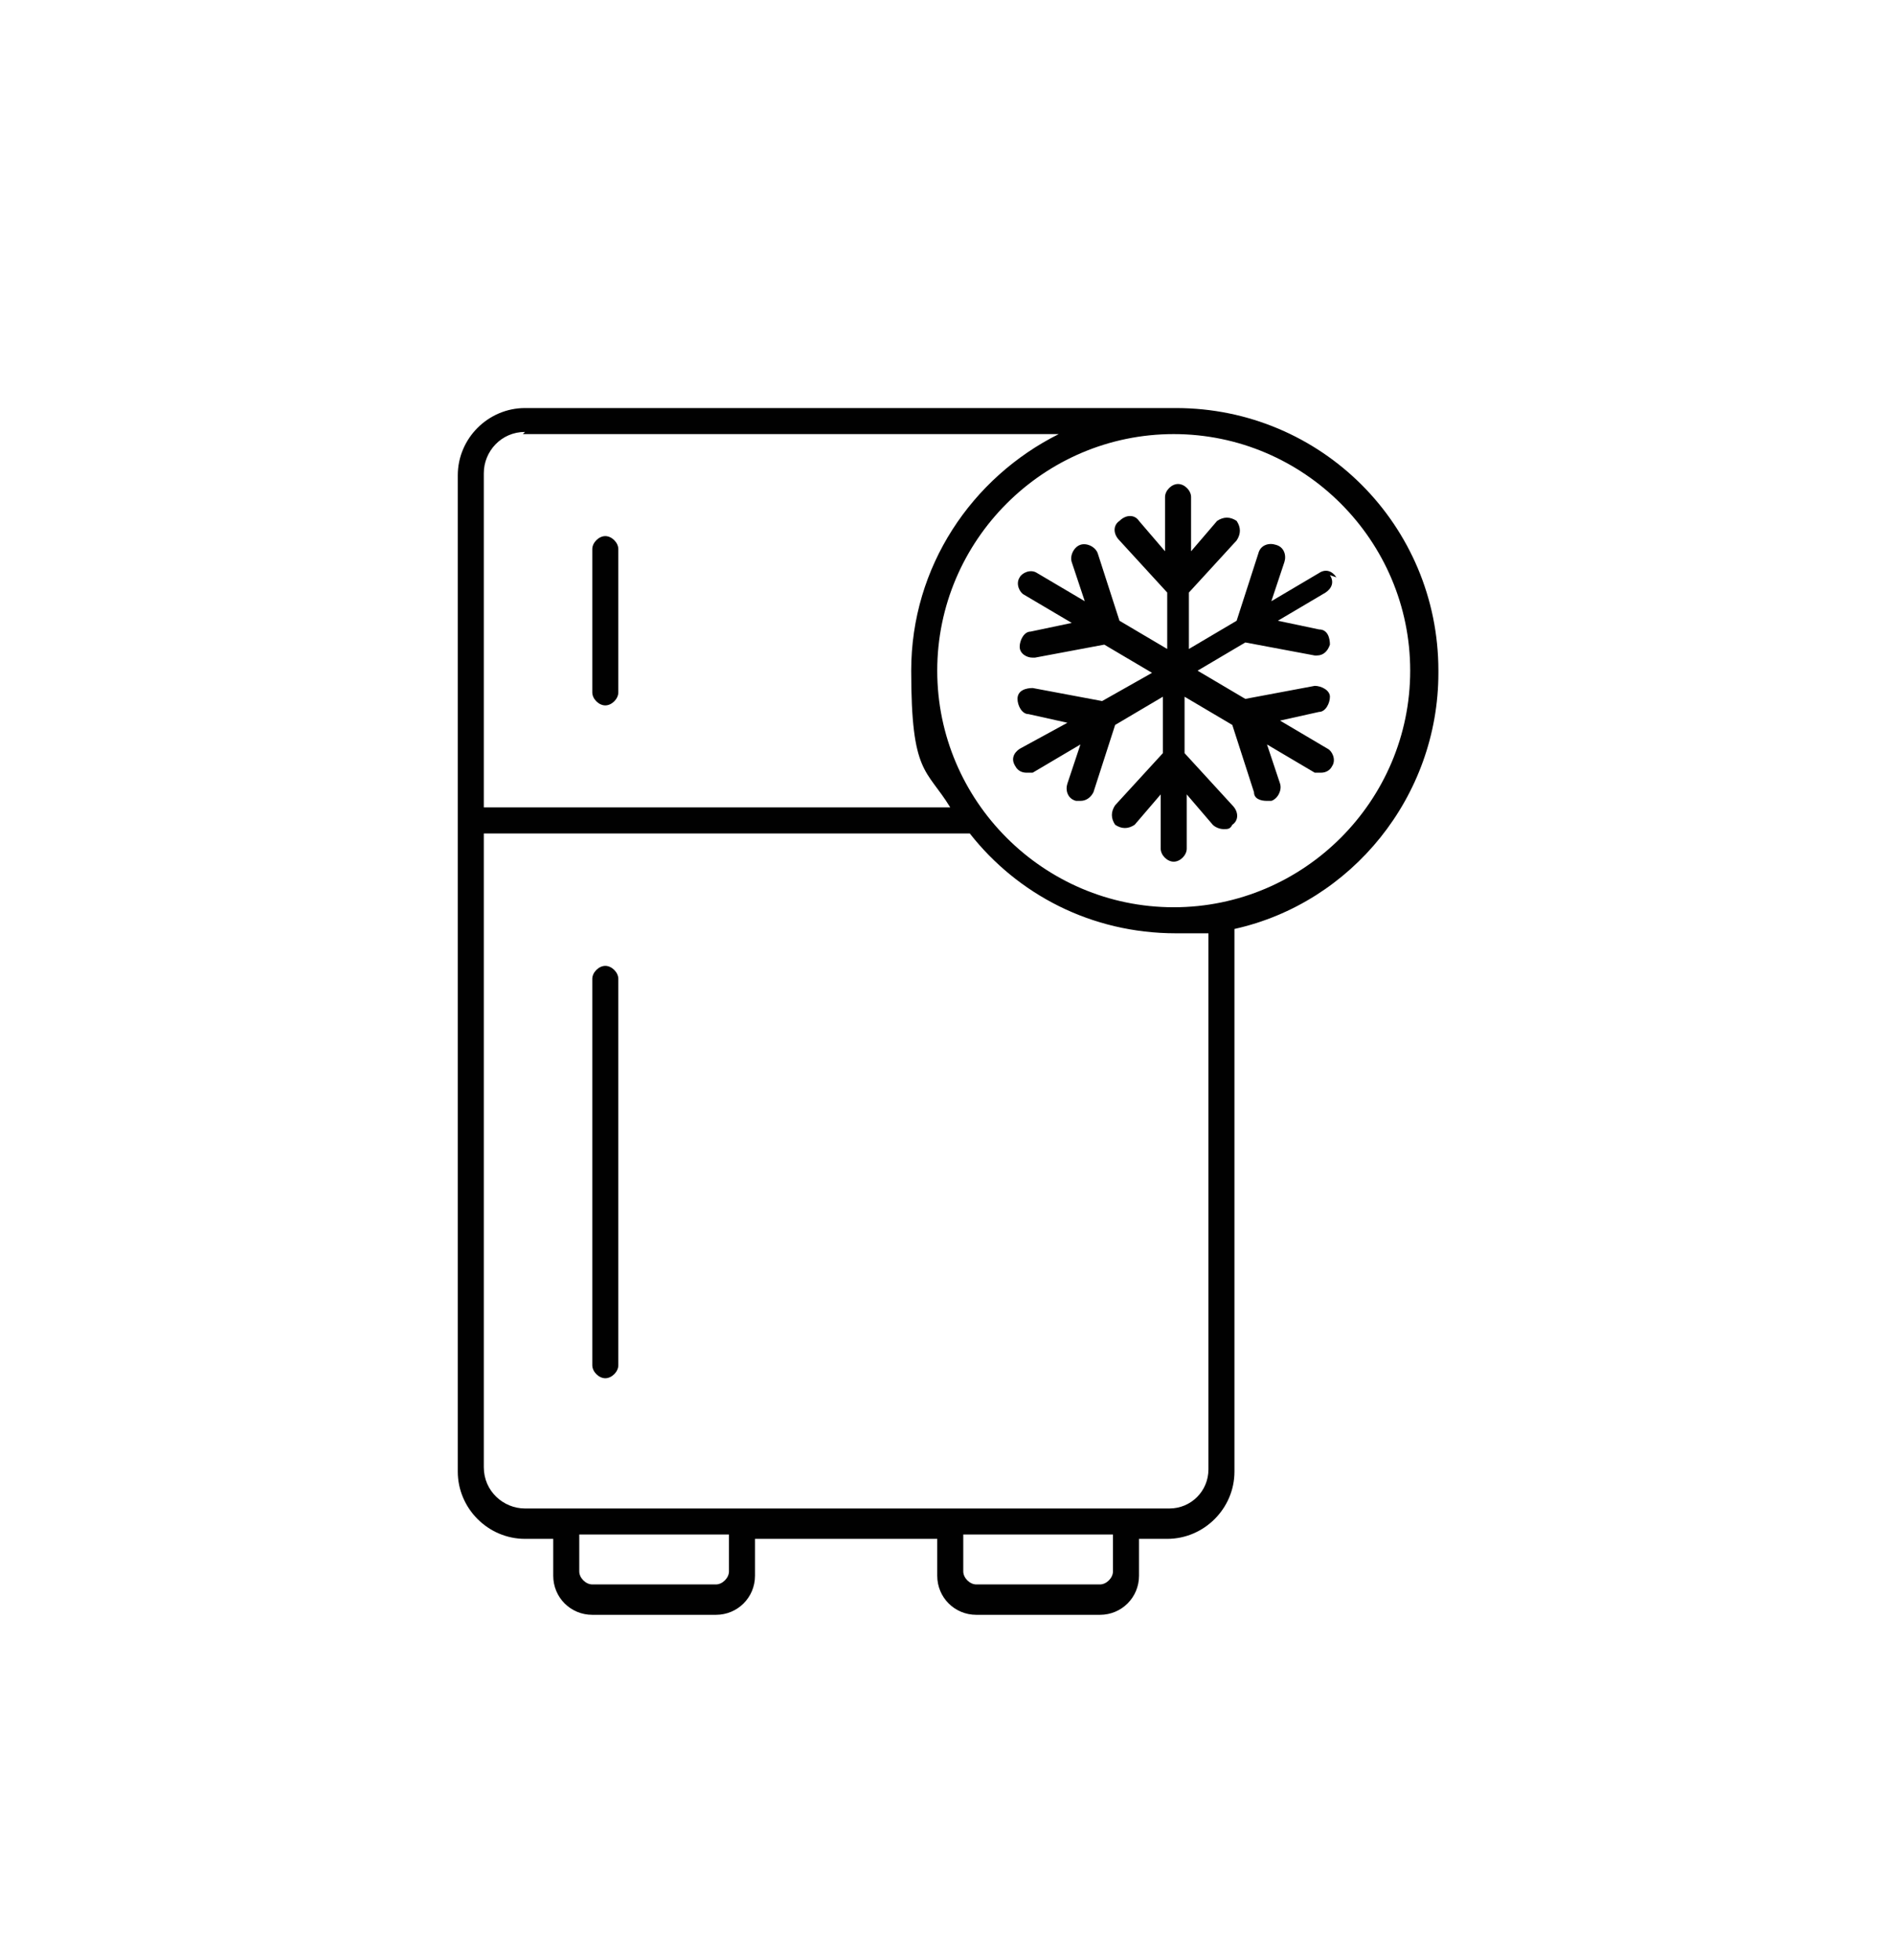
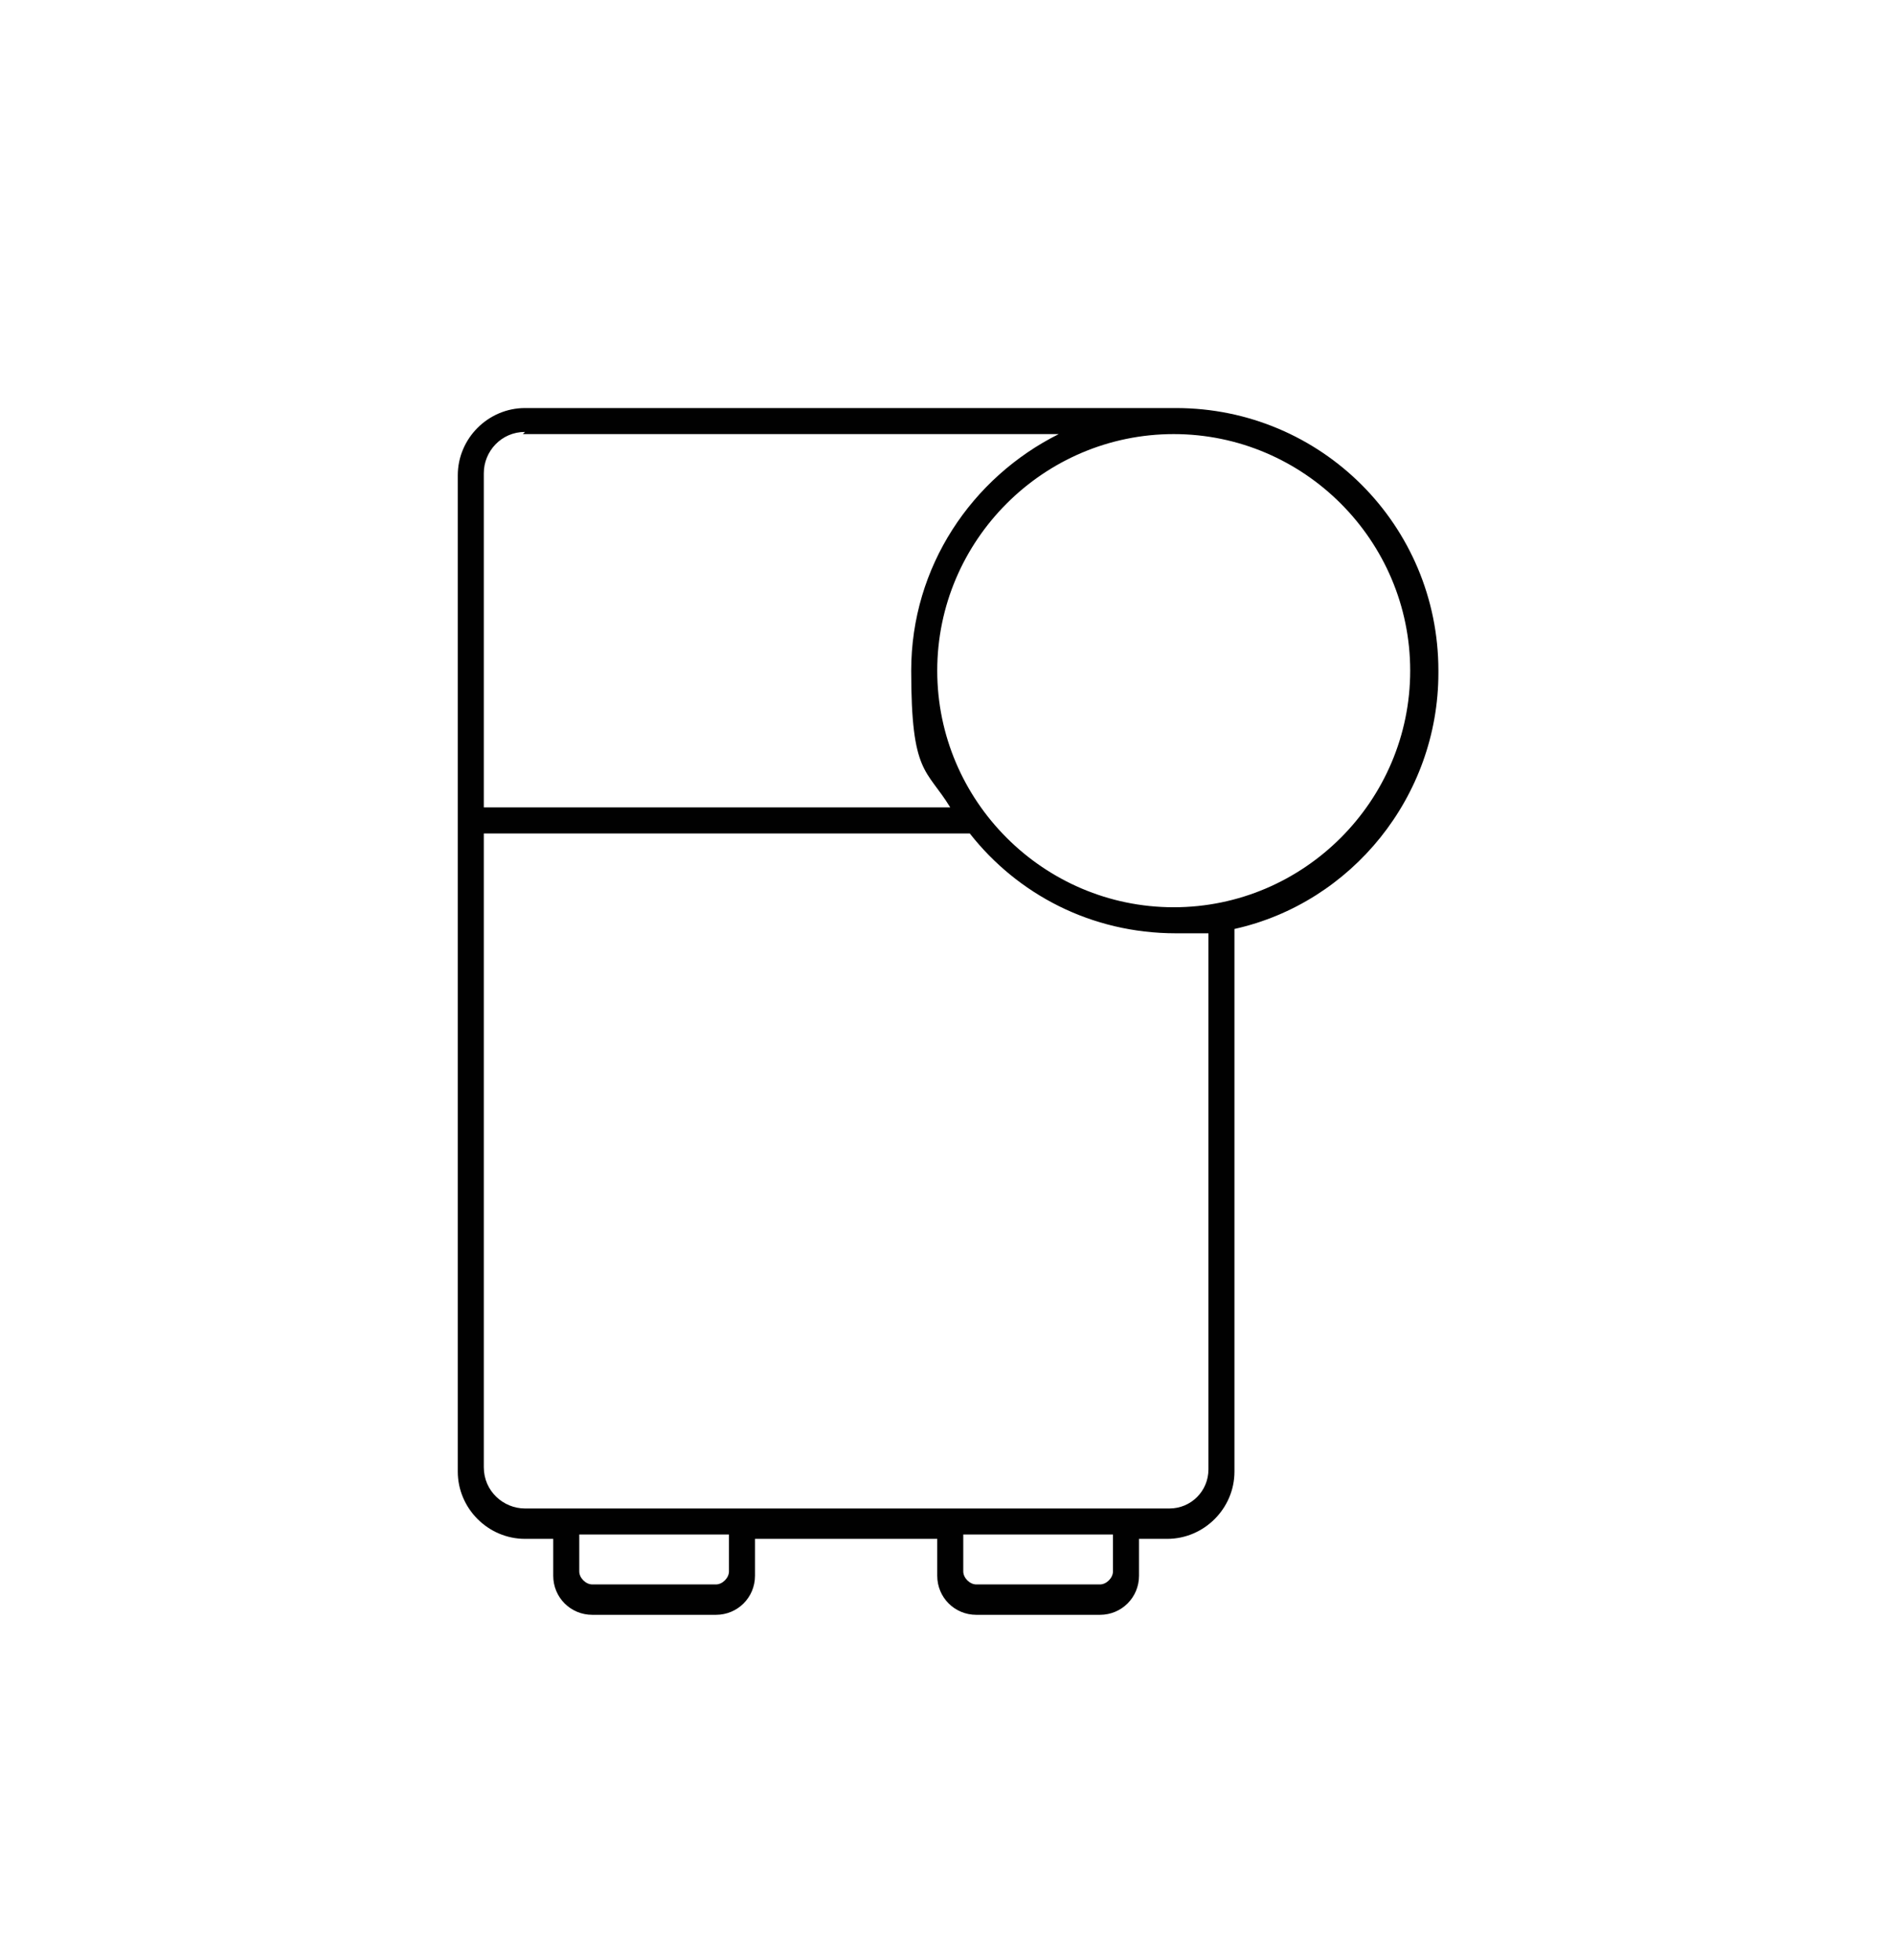
<svg xmlns="http://www.w3.org/2000/svg" id="Livello_1" version="1.1" viewBox="0 0 87.3 90.3">
  <defs>
    <style>
      .st0 {
        fill: #010101;
        fill-rule: evenodd;
      }
    </style>
  </defs>
-   <path class="st0" d="M27.9,32.5c.3,0,.6-.3.6-.6v-6.6c0-.3-.3-.6-.6-.6s-.6.3-.6.6v6.6c0,.3.3.6.6.6Z" />
-   <path class="st0" d="M27.9,44.5c-.3,0-.6.3-.6.6v17.8c0,.3.3.6.6.6s.6-.3.6-.6v-17.8c0-.3-.3-.6-.6-.6Z" />
  <path class="st0" d="M66.3,30.9c0-6.7-5.4-12.1-12.1-12.1h-30c-1.7,0-3.1,1.4-3.1,3.1v45.9c0,1.7,1.4,3.1,3.1,3.1h1.3v1.7c0,1,.8,1.8,1.8,1.8h5.7c1,0,1.8-.8,1.8-1.8v-1.7h8.4v1.7c0,1,.8,1.8,1.8,1.8h5.7c1,0,1.8-.8,1.8-1.8v-1.7h1.3c1.7,0,3.1-1.4,3.1-3.1v-25c5.4-1.2,9.4-6.1,9.4-11.8ZM24.1,20h24.7c-4,2-6.8,6.1-6.8,10.9s.7,4.5,1.8,6.3h-21.5v-15.4c0-1,.8-1.9,1.9-1.9ZM33.6,72.4c0,.3-.3.6-.6.6h-5.7c-.3,0-.6-.3-.6-.6v-1.7h6.9v1.7ZM51.3,72.4c0,.3-.3.6-.6.6h-5.7c-.3,0-.6-.3-.6-.6v-1.7h6.9v1.7ZM55.7,67.7c0,1-.8,1.8-1.8,1.8h-29.7c-1,0-1.9-.8-1.9-1.9v-29.2h22.4c2.2,2.8,5.6,4.6,9.5,4.6s1,0,1.5,0v24.8ZM54.1,41.8c-6,0-10.9-4.9-10.9-10.9s4.9-10.9,10.9-10.9,10.9,4.9,10.9,10.9-4.9,10.9-10.9,10.9Z" />
-   <path class="st0" d="M61.6,26.6c-.2-.3-.5-.4-.8-.2l-2.2,1.3.6-1.8c.1-.3,0-.7-.4-.8-.3-.1-.7,0-.8.4l-1,3.1-2.2,1.3v-2.6l2.2-2.4c.2-.3.2-.6,0-.9-.3-.2-.6-.2-.9,0l-1.2,1.4v-2.5c0-.3-.3-.6-.6-.6s-.6.3-.6.6v2.5l-1.2-1.4c-.2-.3-.6-.3-.9,0-.3.2-.3.6,0,.9l2.2,2.4v2.6l-2.2-1.3-1-3.1c-.1-.3-.5-.5-.8-.4-.3.1-.5.5-.4.8l.6,1.8-2.2-1.3c-.3-.2-.7,0-.8.2-.2.3,0,.7.2.8l2.2,1.3-1.9.4c-.3,0-.5.4-.5.7,0,.3.3.5.6.5s0,0,.1,0l3.2-.6,2.2,1.3-2.3,1.3-3.2-.6c-.3,0-.7.1-.7.5,0,.3.2.7.5.7l1.8.4-2.2,1.2c-.3.2-.4.5-.2.8.1.2.3.3.5.3s.2,0,.3,0l2.2-1.3-.6,1.8c-.1.3,0,.7.4.8,0,0,.1,0,.2,0,.3,0,.5-.2.6-.4l1-3.1,2.2-1.3v2.6l-2.2,2.4c-.2.3-.2.6,0,.9.3.2.6.2.9,0l1.2-1.4v2.5c0,.3.3.6.6.6s.6-.3.6-.6v-2.5l1.2,1.4c.1.1.3.2.5.2s.3,0,.4-.2c.3-.2.3-.6,0-.9l-2.2-2.4v-2.6l2.2,1.3,1,3.1c0,.3.3.4.6.4s.1,0,.2,0c.3-.1.5-.5.4-.8l-.6-1.8,2.2,1.3c.1,0,.2,0,.3,0,.2,0,.4-.1.5-.3.2-.3,0-.7-.2-.8l-2.2-1.3,1.8-.4c.3,0,.5-.4.5-.7,0-.3-.4-.5-.7-.5l-3.2.6-2.2-1.3,2.2-1.3,3.2.6c0,0,0,0,.1,0,.3,0,.5-.2.6-.5,0-.3-.1-.7-.5-.7l-1.9-.4,2.2-1.3c.3-.2.4-.5.2-.8Z" />
</svg>